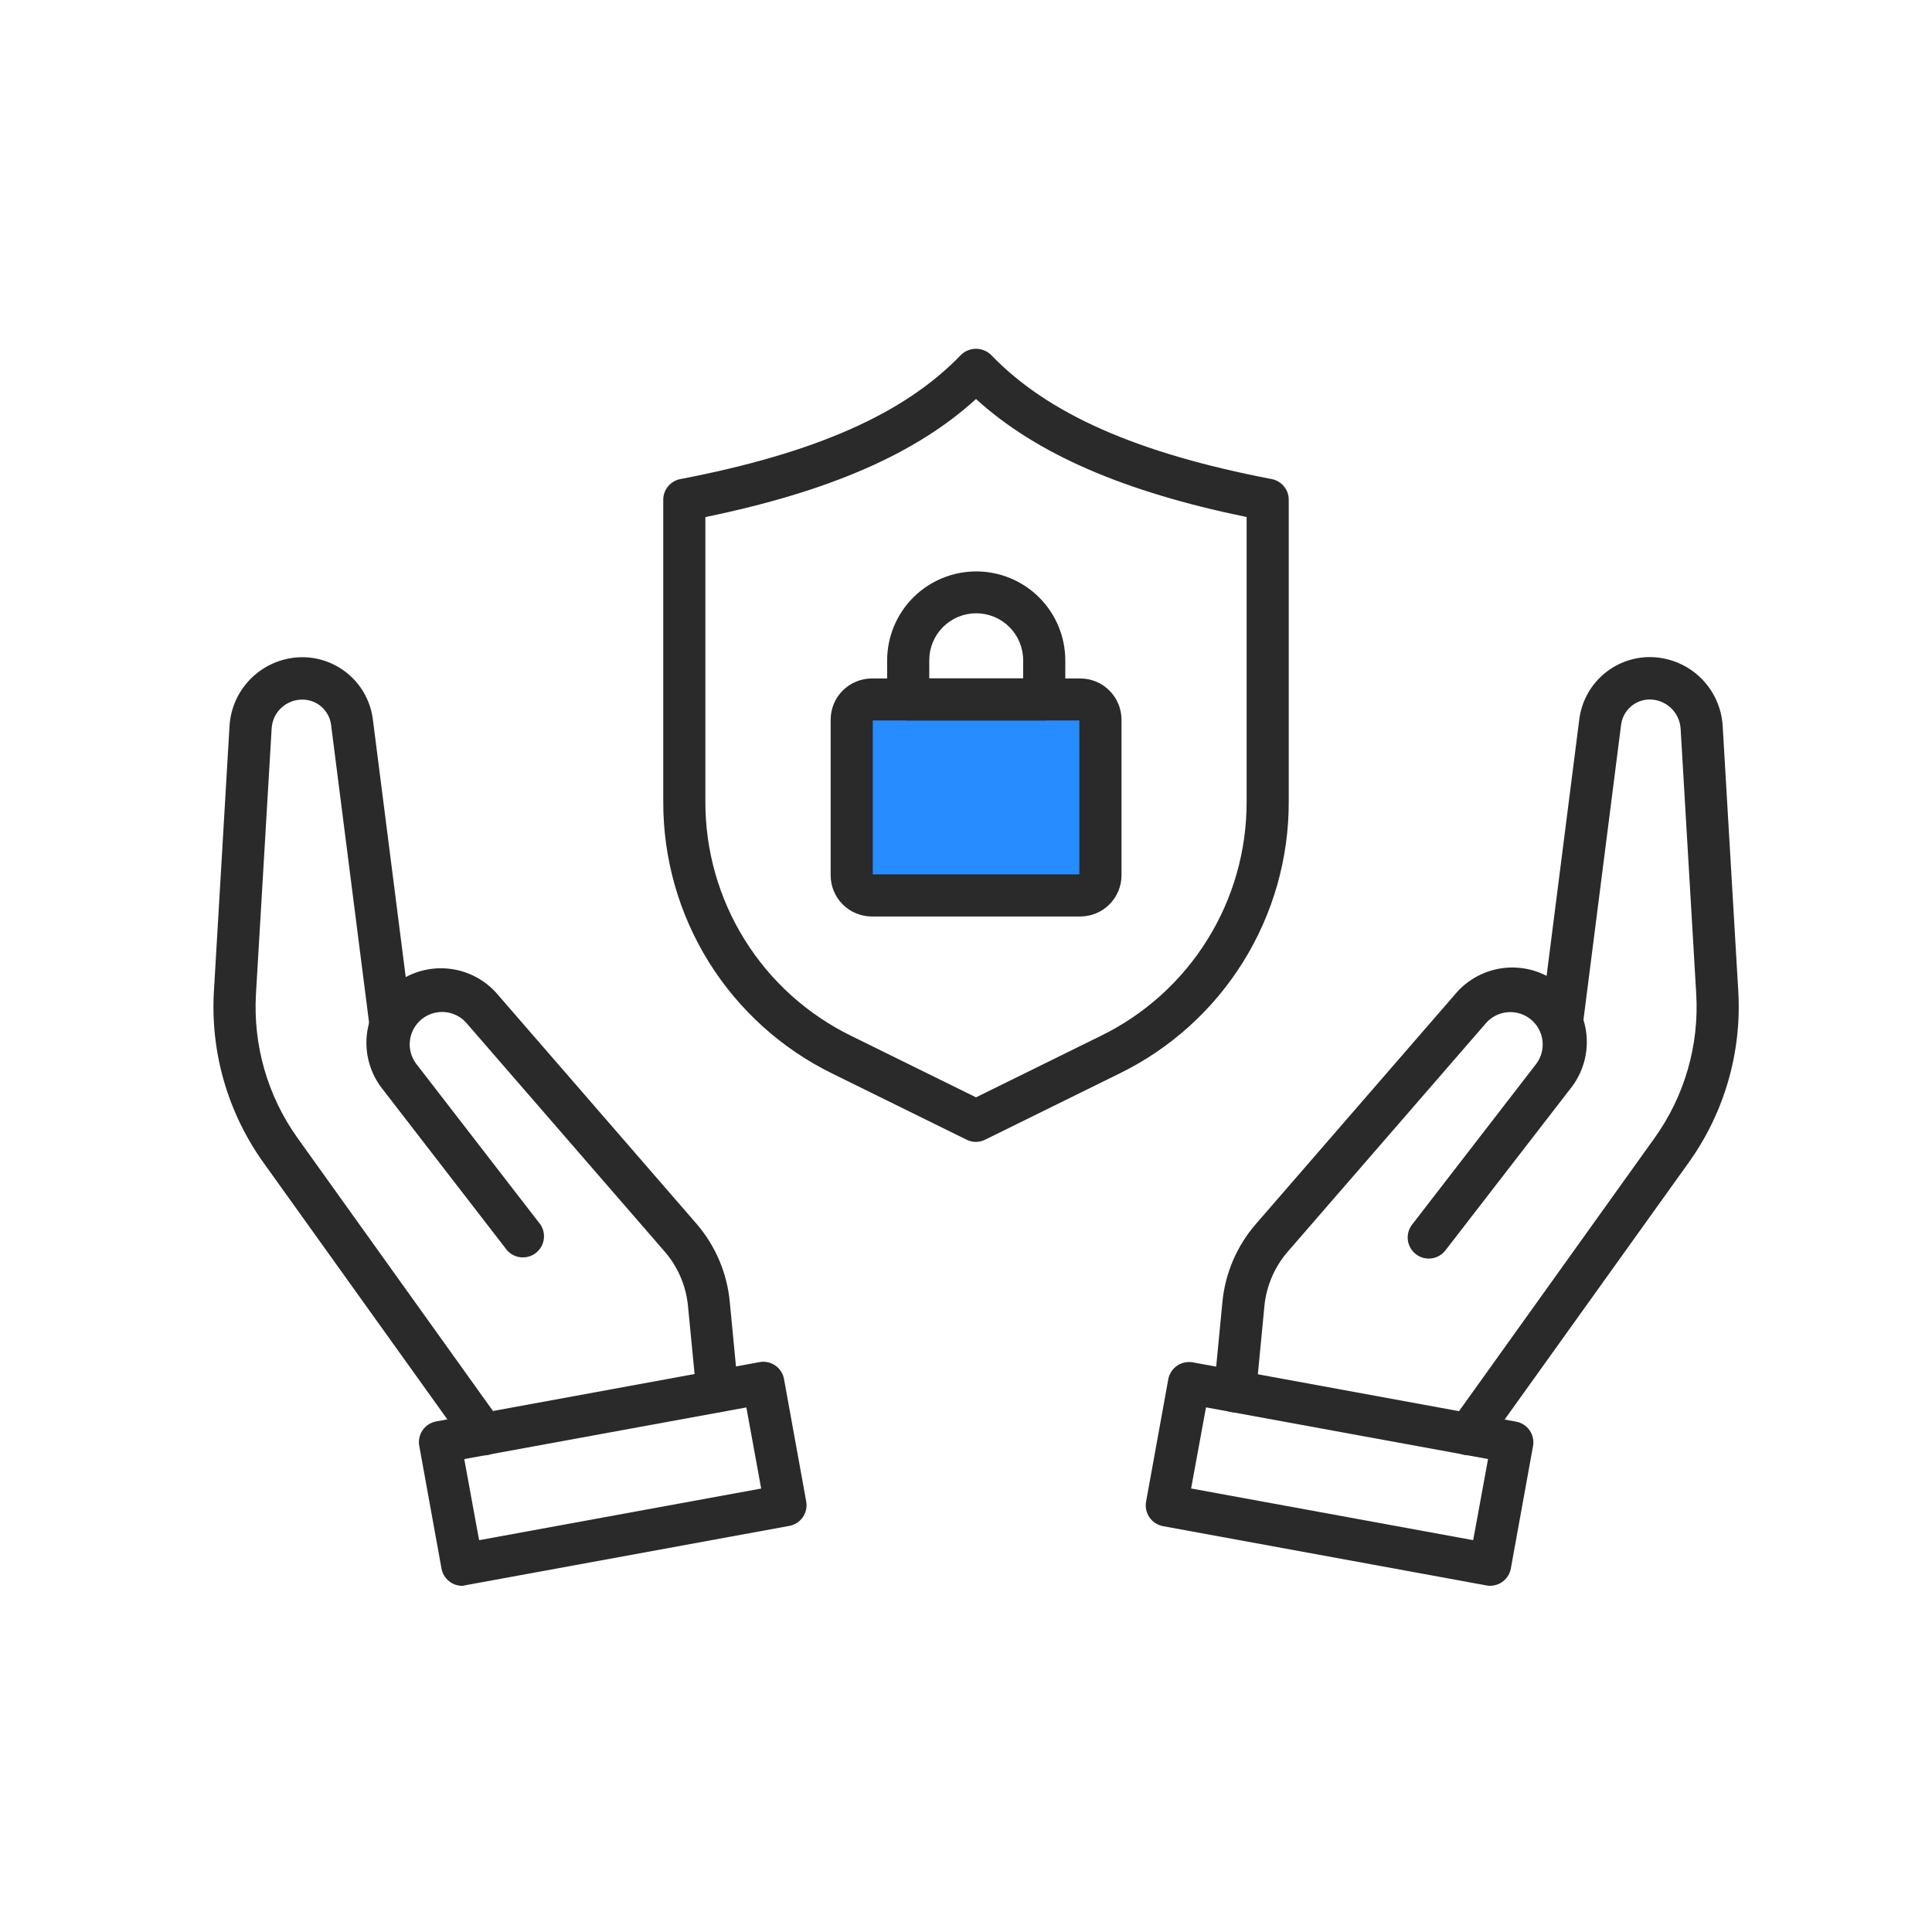
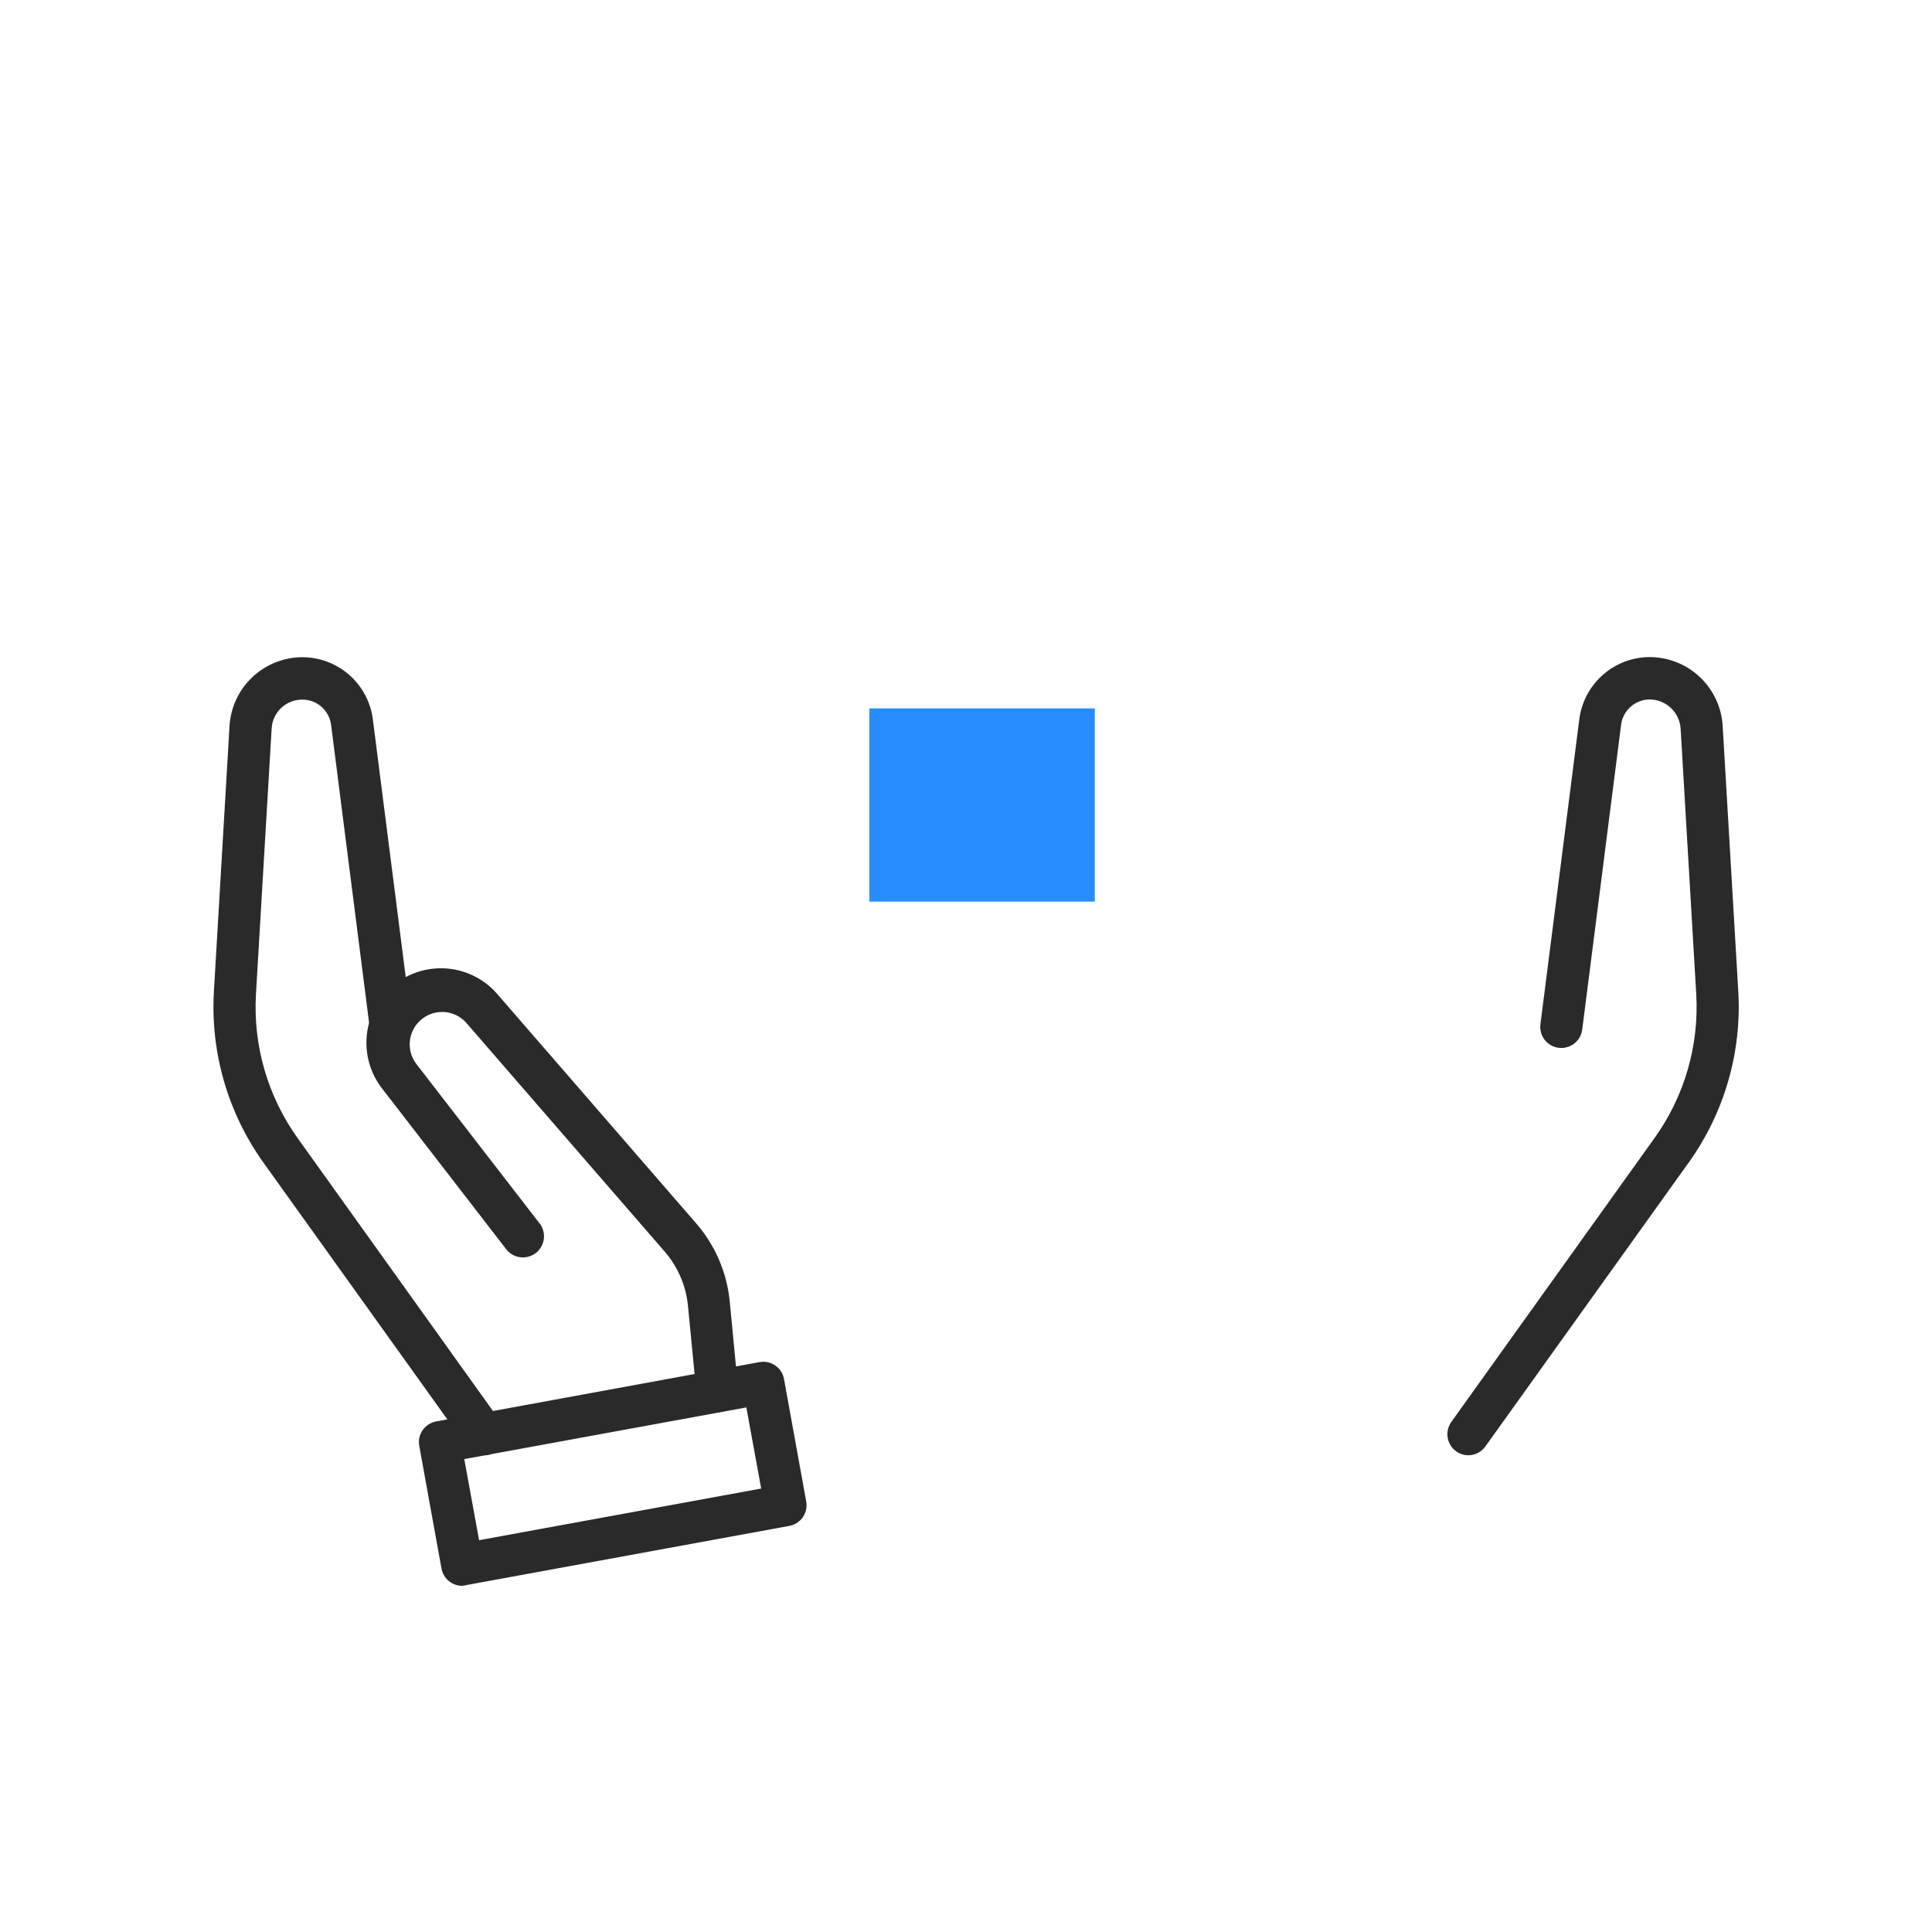
<svg xmlns="http://www.w3.org/2000/svg" width="60" height="60" viewBox="0 0 60 60" fill="none">
  <rect width="60" height="60" fill="white" />
  <rect x="27" y="22" width="7" height="6" fill="#268CFF" />
-   <path d="M30.311 35.463C30.211 35.463 30.112 35.44 30.022 35.396L25.859 33.346C24.276 32.573 22.943 31.37 22.012 29.875C21.082 28.38 20.592 26.652 20.598 24.891V15.52C20.598 15.368 20.651 15.22 20.748 15.103C20.845 14.986 20.98 14.906 21.129 14.878C25.317 14.074 28.085 12.851 29.84 11.025C29.965 10.901 30.134 10.832 30.311 10.832C30.487 10.832 30.656 10.901 30.782 11.025C32.536 12.851 35.304 14.074 39.494 14.878C39.643 14.907 39.777 14.986 39.874 15.104C39.971 15.221 40.024 15.368 40.023 15.52V24.886C40.029 26.647 39.539 28.375 38.608 29.87C37.678 31.365 36.345 32.568 34.762 33.341L30.6 35.391C30.511 35.437 30.411 35.462 30.311 35.463ZM21.906 16.057V24.886C21.9 26.403 22.322 27.892 23.123 29.18C23.925 30.469 25.073 31.505 26.437 32.171L30.311 34.079L34.184 32.171C35.548 31.506 36.697 30.469 37.498 29.18C38.3 27.892 38.721 26.404 38.715 24.886V16.057C34.878 15.266 32.176 14.09 30.311 12.392C28.45 14.09 25.75 15.266 21.911 16.057H21.906Z" fill="#2A2A2A" />
-   <path d="M33.55 28.462H27.076C26.736 28.462 26.411 28.327 26.171 28.087C25.931 27.847 25.797 27.521 25.797 27.182V22.351C25.797 22.011 25.931 21.686 26.171 21.446C26.411 21.206 26.736 21.071 27.076 21.07H33.55C33.889 21.071 34.214 21.206 34.454 21.446C34.694 21.686 34.829 22.011 34.83 22.351V27.182C34.829 27.521 34.694 27.847 34.454 28.087C34.214 28.327 33.889 28.462 33.55 28.462ZM27.105 27.154H33.52V22.375H27.105V27.154Z" fill="#2A2A2A" />
-   <path d="M32.429 22.375H28.205C28.119 22.375 28.034 22.358 27.954 22.325C27.875 22.293 27.803 22.244 27.742 22.184C27.681 22.123 27.633 22.051 27.6 21.971C27.567 21.892 27.551 21.807 27.551 21.721V20.513C27.551 19.779 27.842 19.075 28.361 18.556C28.88 18.038 29.584 17.746 30.318 17.746C31.051 17.746 31.755 18.038 32.274 18.556C32.793 19.075 33.084 19.779 33.084 20.513V21.721C33.084 21.807 33.068 21.892 33.035 21.971C33.002 22.051 32.953 22.123 32.892 22.184C32.831 22.244 32.759 22.293 32.679 22.325C32.6 22.358 32.515 22.375 32.429 22.375ZM28.859 21.067H31.775V20.504C31.775 20.118 31.621 19.747 31.348 19.473C31.074 19.2 30.703 19.046 30.317 19.046C29.93 19.046 29.559 19.2 29.286 19.473C29.012 19.747 28.859 20.118 28.859 20.504V21.067Z" fill="#2A2A2A" />
  <path d="M45.603 45.195C45.483 45.195 45.365 45.162 45.262 45.099C45.16 45.036 45.076 44.946 45.021 44.839C44.966 44.732 44.942 44.612 44.951 44.492C44.96 44.372 45.002 44.257 45.072 44.159L51.387 35.337C52.316 34.039 52.771 32.462 52.678 30.87L52.193 22.625C52.176 22.381 52.068 22.152 51.89 21.985C51.712 21.818 51.477 21.724 51.232 21.723C51.014 21.724 50.804 21.804 50.641 21.948C50.478 22.092 50.373 22.29 50.345 22.506L49.137 31.977C49.114 32.15 49.024 32.305 48.886 32.411C48.748 32.516 48.574 32.563 48.402 32.54C48.23 32.517 48.074 32.427 47.969 32.289C47.863 32.151 47.817 31.977 47.84 31.805L49.047 22.334C49.116 21.803 49.374 21.315 49.775 20.961C50.176 20.606 50.692 20.409 51.227 20.406C51.806 20.406 52.364 20.626 52.787 21.023C53.209 21.42 53.464 21.964 53.499 22.542L53.984 30.785C54.094 32.677 53.553 34.55 52.452 36.093L46.135 44.913C46.075 45 45.996 45.07 45.904 45.119C45.811 45.168 45.708 45.194 45.603 45.195Z" fill="#2A2A2A" />
-   <path d="M38.355 43.86H38.291C38.205 43.852 38.122 43.827 38.046 43.786C37.97 43.746 37.903 43.691 37.848 43.625C37.794 43.558 37.753 43.482 37.728 43.4C37.703 43.317 37.694 43.231 37.702 43.145L37.963 40.437C38.049 39.538 38.414 38.688 39.007 38.007L45.175 30.895C45.564 30.42 46.126 30.119 46.737 30.058C47.348 29.997 47.958 30.182 48.432 30.571C48.907 30.96 49.208 31.522 49.269 32.132C49.329 32.743 49.145 33.353 48.756 33.828L44.889 38.832C44.783 38.969 44.627 39.059 44.454 39.081C44.282 39.103 44.108 39.055 43.971 38.949C43.834 38.843 43.744 38.687 43.722 38.514C43.7 38.342 43.748 38.168 43.854 38.031L47.719 33.027C47.869 32.82 47.934 32.562 47.902 32.308C47.869 32.054 47.74 31.822 47.542 31.659C47.344 31.497 47.091 31.416 46.835 31.434C46.579 31.451 46.34 31.566 46.166 31.754L39.997 38.866C39.583 39.342 39.328 39.936 39.267 40.564L39.007 43.273C38.99 43.434 38.914 43.583 38.793 43.692C38.673 43.8 38.517 43.86 38.355 43.86Z" fill="#2A2A2A" />
-   <path d="M46.277 49.248C46.237 49.248 46.197 49.244 46.158 49.236L36.111 47.395C35.941 47.361 35.792 47.263 35.695 47.12C35.598 46.978 35.562 46.803 35.593 46.634L36.283 42.827C36.317 42.658 36.415 42.509 36.558 42.412C36.7 42.316 36.875 42.279 37.044 42.309L47.092 44.152C47.261 44.185 47.41 44.284 47.507 44.426C47.604 44.569 47.641 44.744 47.609 44.913L46.919 48.72C46.89 48.868 46.809 49.002 46.693 49.098C46.575 49.195 46.429 49.247 46.277 49.248ZM36.991 46.226L45.751 47.831L46.213 45.312L37.453 43.707L36.991 46.226Z" fill="#2A2A2A" />
  <path d="M15.024 45.192C14.919 45.192 14.817 45.167 14.725 45.119C14.632 45.072 14.552 45.002 14.492 44.917L8.175 36.097C7.074 34.554 6.533 32.681 6.643 30.789L7.128 22.546C7.163 21.968 7.417 21.424 7.84 21.027C8.262 20.63 8.82 20.409 9.4 20.41C9.935 20.413 10.451 20.61 10.852 20.965C11.252 21.319 11.511 21.807 11.579 22.337L12.787 31.809C12.81 31.981 12.764 32.155 12.658 32.293C12.553 32.431 12.397 32.521 12.225 32.544C12.053 32.567 11.879 32.52 11.741 32.415C11.603 32.309 11.513 32.153 11.49 31.981L10.282 22.51C10.254 22.294 10.149 22.096 9.987 21.952C9.824 21.808 9.614 21.728 9.397 21.727C9.151 21.724 8.914 21.816 8.734 21.984C8.555 22.152 8.448 22.384 8.436 22.629L7.949 30.874C7.857 32.466 8.312 34.043 9.24 35.341L15.555 44.163C15.625 44.261 15.667 44.376 15.676 44.496C15.685 44.616 15.661 44.736 15.606 44.843C15.551 44.95 15.467 45.04 15.365 45.103C15.262 45.166 15.144 45.199 15.024 45.199V45.192Z" fill="#2A2A2A" />
  <path d="M22.279 43.861C22.117 43.861 21.96 43.8 21.84 43.69C21.72 43.581 21.644 43.431 21.629 43.269L21.366 40.56C21.307 39.932 21.051 39.338 20.636 38.862L14.468 31.75C14.294 31.562 14.054 31.447 13.799 31.43C13.543 31.412 13.29 31.493 13.092 31.655C12.894 31.818 12.765 32.05 12.732 32.304C12.699 32.558 12.764 32.816 12.915 33.023L16.782 38.027C16.875 38.165 16.913 38.334 16.886 38.498C16.86 38.663 16.772 38.811 16.64 38.913C16.508 39.015 16.342 39.063 16.176 39.047C16.01 39.031 15.857 38.953 15.746 38.828L11.881 33.824C11.503 33.348 11.328 32.743 11.392 32.139C11.457 31.534 11.756 30.98 12.226 30.595C12.696 30.209 13.299 30.025 13.904 30.08C14.509 30.135 15.068 30.426 15.46 30.89L21.629 38.003C22.218 38.685 22.58 39.535 22.664 40.432L22.924 43.142C22.933 43.227 22.925 43.313 22.9 43.395C22.875 43.478 22.834 43.554 22.779 43.62C22.725 43.687 22.658 43.742 22.582 43.782C22.506 43.823 22.423 43.848 22.338 43.856L22.279 43.861Z" fill="#2A2A2A" />
  <path d="M14.353 49.249C14.2 49.249 14.052 49.195 13.935 49.097C13.818 48.999 13.738 48.863 13.711 48.712L13.021 44.906C12.989 44.737 13.026 44.562 13.123 44.419C13.22 44.277 13.369 44.178 13.538 44.145L23.586 42.302C23.755 42.27 23.931 42.307 24.073 42.404C24.216 42.501 24.314 42.651 24.347 42.82L25.037 46.626C25.069 46.796 25.032 46.971 24.935 47.114C24.838 47.256 24.689 47.355 24.519 47.387L14.472 49.228C14.433 49.24 14.393 49.246 14.353 49.249ZM14.418 45.313L14.879 47.832L23.639 46.228L23.179 43.709L14.418 45.313Z" fill="#2A2A2A" />
</svg>